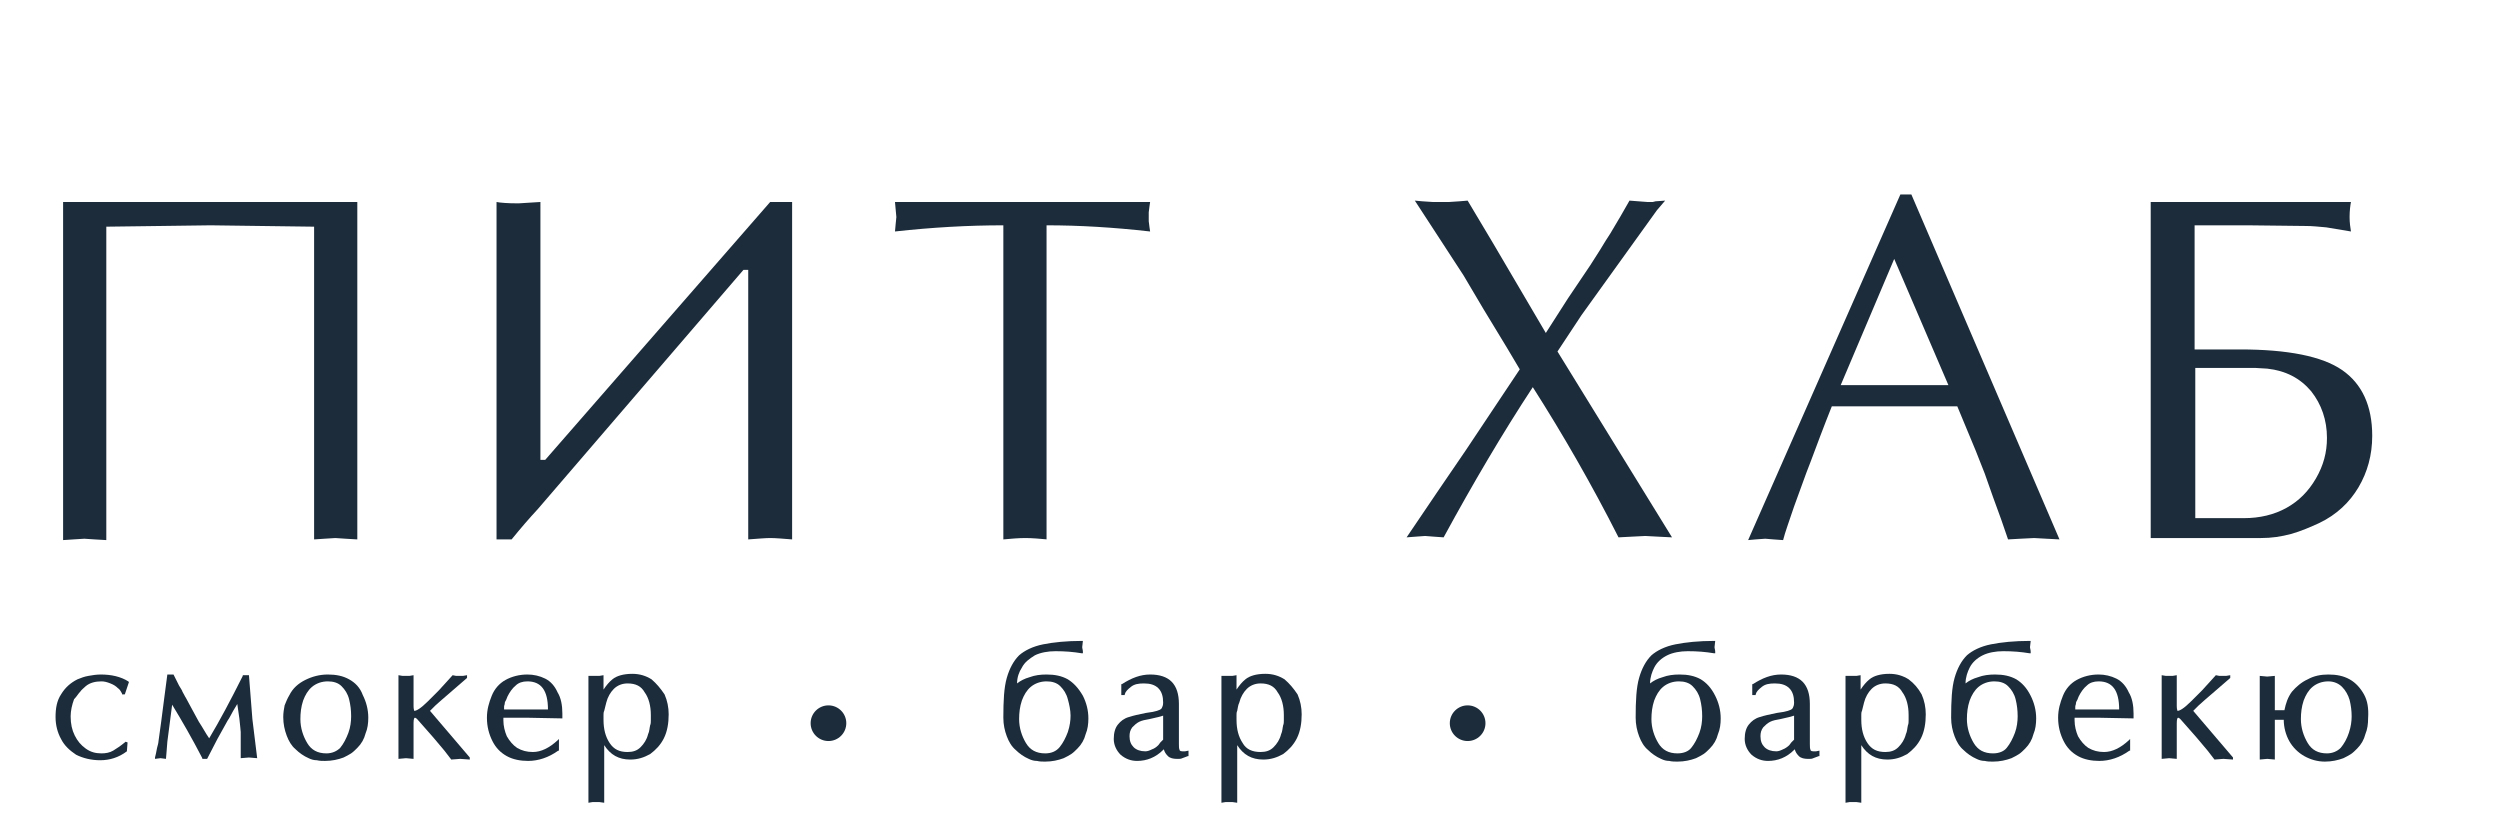
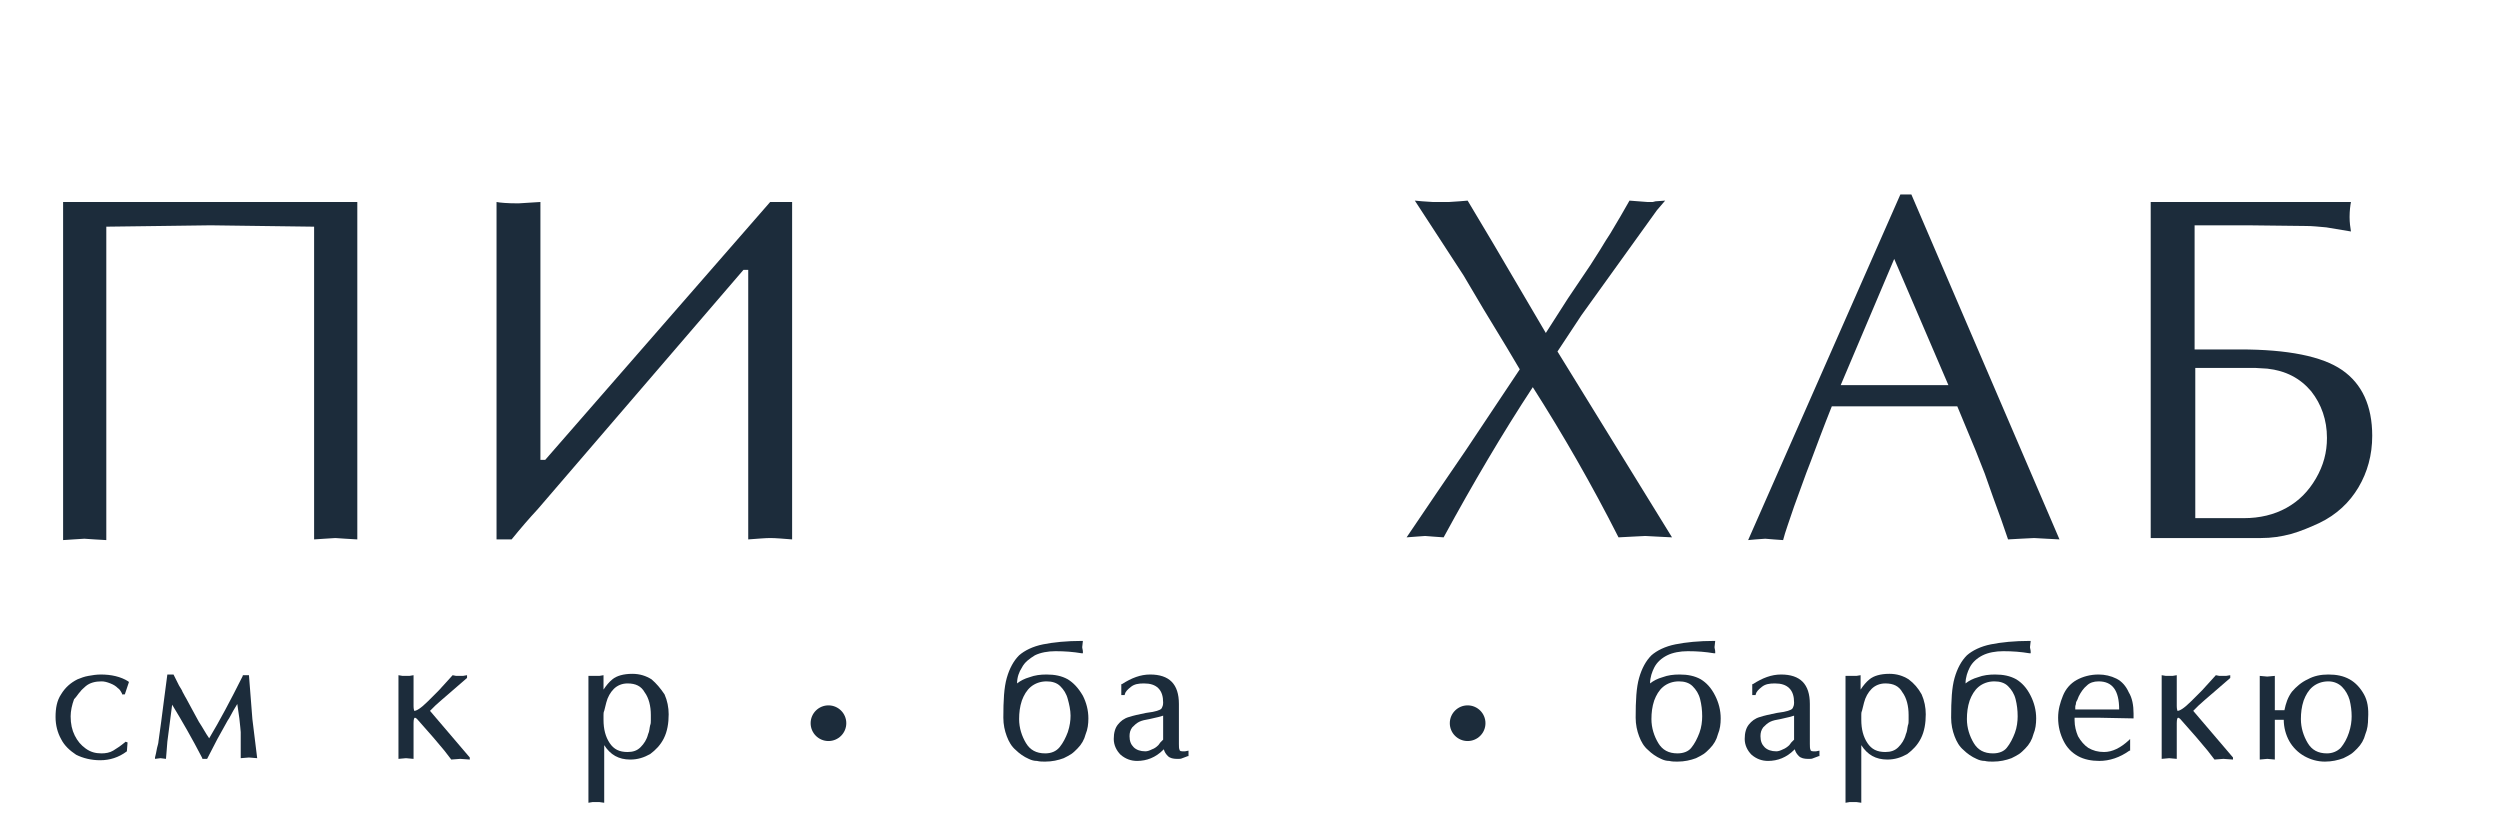
<svg xmlns="http://www.w3.org/2000/svg" width="450" height="150" viewBox="0 0 450 150" fill="none">
  <path d="M64.316 36.358V97.094L62.218 96.97L60.366 96.847L58.391 96.97L56.539 97.094V40.802L47.157 40.679L37.899 40.556L28.64 40.679L19.135 40.802V97.217L17.036 97.094L15.185 96.97L13.21 97.094L11.358 97.217V36.358H64.316Z" fill="#1C2C3B" />
  <path d="M89.376 36.358C89.993 36.482 91.228 36.605 93.326 36.605L97.276 36.358V82.774H98.141L138.631 36.358H142.581V97.094C140.976 96.97 139.618 96.847 138.631 96.847C137.767 96.847 136.409 96.97 134.681 97.094V48.58H133.816L96.783 91.662C95.178 93.39 93.697 95.119 92.092 97.094H89.376V36.358Z" fill="#1C2C3B" />
-   <path d="M188.503 97.094C187.145 96.97 185.787 96.847 184.552 96.847C183.318 96.847 181.96 96.97 180.602 97.094V40.556C174.306 40.556 167.764 40.926 161.098 41.667L161.221 40.309L161.345 39.074L161.221 37.716L161.098 36.358H207.02L206.896 37.222L206.773 38.21V39.815L206.896 40.802L207.02 41.667C200.477 40.926 194.305 40.556 188.379 40.556V97.094H188.503Z" fill="#1C2C3B" />
  <path d="M273.557 66.479L271.211 62.529L267.014 55.616L263.434 49.567L254.669 36.111L256.027 36.235L257.879 36.358H260.842L262.693 36.235L264.175 36.111L268.742 43.765L278.248 59.936L282.198 53.764L286.272 47.715L288 44.999C288.74 43.765 289.358 42.777 289.851 42.037C291.209 39.815 292.32 37.84 293.308 36.111L294.913 36.235L296.518 36.358H297.505L297.999 36.235L299.727 36.111L298.246 37.84L284.667 56.727L280.346 63.269L300.962 96.723L298.493 96.6L296.147 96.476L293.678 96.6L291.333 96.723C286.518 87.218 281.334 78.206 275.902 69.689C270.47 77.96 265.162 86.971 259.854 96.723L258.126 96.6L256.521 96.476L254.793 96.6L253.188 96.723L258.62 88.699L263.928 80.922L273.557 66.479Z" fill="#1C2C3B" />
  <path d="M370.708 97.093L368.363 96.97L366.141 96.846L363.672 96.97L361.45 97.093L360.216 93.513L358.734 89.44L357.253 85.242L355.648 81.169L352.315 73.145H329.724C328.243 76.848 327.009 80.181 325.898 83.144C324.91 85.613 324.046 88.205 322.935 91.168C322.071 93.76 321.33 95.735 320.96 97.217L319.231 97.093L317.75 96.97L316.022 97.093L314.664 97.217L342.069 35H344.044L370.708 97.093ZM340.958 46.604L331.329 69.318H350.71L340.958 46.604Z" fill="#1C2C3B" />
  <path d="M387.25 36.357H423.173C423.05 36.975 422.926 37.962 422.926 39.073C422.926 40.061 423.05 40.925 423.173 41.666L418.729 40.925C417.371 40.801 416.137 40.678 415.149 40.678L404.533 40.555H395.028V62.898H403.175C411.816 62.898 417.988 64.133 421.568 66.602C425.148 69.071 427 73.021 427 78.452C427 81.909 426.136 84.995 424.531 87.711C422.926 90.427 420.581 92.649 417.495 94.13C415.89 94.871 414.162 95.611 412.433 96.105C410.582 96.599 408.853 96.846 407.002 96.846H387.127V36.357H387.25ZM395.028 93.266H403.916C406.755 93.266 409.347 92.649 411.569 91.414C413.791 90.18 415.52 88.451 416.877 86.106C418.235 83.761 418.853 81.415 418.853 78.823C418.853 75.613 417.865 72.774 416.013 70.428C414.038 68.083 411.446 66.725 408.113 66.355L406.014 66.231H395.151V93.266H395.028Z" fill="#1C2C3B" />
  <path d="M14.444 124.498C14.691 124.128 15.061 123.881 15.432 123.511C16.172 122.893 17.16 122.647 18.271 122.647C18.765 122.647 19.258 122.77 19.876 123.017C20.493 123.264 20.863 123.511 21.234 123.881C21.48 124.004 21.727 124.375 21.974 124.869V124.992H22.468L23.209 122.77L23.085 122.647C21.727 121.782 19.999 121.412 18.148 121.412C17.407 121.412 16.543 121.536 15.925 121.659C15.185 121.782 14.568 122.029 13.95 122.276C12.716 122.893 11.728 123.758 10.988 124.992C10.247 126.103 10 127.461 10 129.066C10 130.547 10.37 131.905 10.988 133.016C11.605 134.25 12.592 135.115 13.703 135.855C14.938 136.473 16.419 136.843 18.024 136.843C19.752 136.843 21.357 136.349 22.838 135.238L22.962 133.633L22.591 133.51L22.468 133.633C21.727 134.25 20.987 134.744 20.369 135.115C19.752 135.485 19.012 135.608 18.271 135.608C17.16 135.608 16.296 135.361 15.432 134.744C14.568 134.127 13.95 133.386 13.457 132.399C12.963 131.411 12.716 130.3 12.716 128.942C12.716 127.955 12.963 126.844 13.333 125.856C13.827 125.362 14.074 124.869 14.444 124.498Z" fill="#1C2C3B" />
  <path d="M44.812 121.536H43.701V121.659C41.479 126.103 39.504 129.806 37.652 132.893C37.035 132.028 36.541 131.041 35.8 129.93L35.06 128.572L33.455 125.609C33.208 125.239 33.084 124.869 32.837 124.498C32.837 124.375 32.591 124.004 32.22 123.387L31.233 121.412H30.122L29.505 126.103L29.011 129.93L28.517 133.51C28.517 133.757 28.393 134.127 28.27 134.621C28.147 135.361 28.023 135.855 27.9 136.349V136.596L28.887 136.473L29.875 136.596L29.998 135.115L30.122 133.51C30.245 132.522 30.369 131.535 30.492 130.671L30.986 126.844C32.714 129.683 34.566 132.893 36.417 136.473V136.596H37.282L39.133 133.016L40.985 129.683C41.355 129.189 41.602 128.572 41.972 127.955C42.219 127.584 42.466 127.091 42.713 126.72L43.084 129.313C43.207 130.671 43.33 131.411 43.33 131.782V136.473L44.812 136.349L46.293 136.473L45.429 129.436L44.812 121.536Z" fill="#1C2C3B" />
-   <path d="M62.835 122.276C61.724 121.659 60.489 121.412 59.008 121.412C57.526 121.412 56.169 121.782 54.934 122.4C53.7 123.017 52.712 123.881 52.095 125.115C51.725 125.733 51.478 126.35 51.231 126.967C51.107 127.584 50.984 128.325 50.984 129.066C50.984 130.3 51.231 131.411 51.601 132.399C51.971 133.386 52.465 134.25 53.206 134.868C53.823 135.485 54.687 136.102 55.551 136.473C56.045 136.719 56.539 136.843 57.033 136.843C57.526 136.966 58.02 136.966 58.514 136.966C59.749 136.966 60.859 136.719 61.847 136.349C62.341 136.102 62.835 135.855 63.205 135.608C63.575 135.361 63.946 134.991 64.316 134.621C65.057 133.88 65.55 133.016 65.797 132.028C66.168 131.164 66.291 130.177 66.291 129.189C66.291 127.708 65.921 126.35 65.304 125.115C64.81 123.758 63.946 122.893 62.835 122.276ZM58.761 135.608C57.156 135.608 56.045 134.991 55.304 133.757C54.564 132.522 54.07 131.041 54.07 129.436C54.07 128.325 54.194 127.214 54.564 126.103C54.934 125.115 55.428 124.251 56.169 123.634C56.909 123.017 57.897 122.647 59.008 122.647C59.995 122.647 60.86 122.893 61.477 123.511C62.094 124.128 62.588 124.869 62.835 125.856C63.082 126.844 63.205 127.831 63.205 128.942C63.205 129.806 63.082 130.917 62.711 131.905C62.341 132.893 61.847 133.88 61.23 134.621C60.613 135.238 59.748 135.608 58.761 135.608Z" fill="#1C2C3B" />
  <path d="M78.389 126.968L79.5 125.98L82.216 123.635L84.067 122.03V121.536L83.327 121.66H82.092L81.475 121.536L79.006 124.252L77.031 126.227C75.673 127.585 74.932 127.955 74.562 127.955C74.562 127.832 74.439 127.708 74.439 127.091V121.536L73.698 121.66H72.463L71.723 121.536V136.597L73.081 136.473L74.439 136.597V130.177C74.439 129.437 74.562 129.19 74.685 129.19C74.685 129.19 74.932 129.19 75.303 129.684L78.018 132.77L79.993 135.115L81.228 136.72L82.833 136.597L84.561 136.72V136.35L77.401 127.955L78.389 126.968Z" fill="#1C2C3B" />
-   <path d="M98.14 122.153C97.153 121.659 96.042 121.412 94.931 121.412C93.449 121.412 92.091 121.782 90.981 122.4C89.87 123.017 89.005 124.004 88.512 125.239C88.018 126.473 87.647 127.708 87.647 129.189C87.647 130.794 88.018 132.152 88.635 133.386C89.252 134.621 90.116 135.485 91.227 136.102C92.338 136.719 93.696 136.966 95.054 136.966C96.906 136.966 98.758 136.349 100.486 135.115H100.609V133.016L100.362 133.263C98.881 134.621 97.4 135.361 95.918 135.361C94.807 135.361 93.943 135.115 93.079 134.621C92.338 134.127 91.721 133.386 91.227 132.522C90.857 131.658 90.61 130.671 90.61 129.683V129.189H94.807L101.226 129.313V128.449C101.226 126.967 100.98 125.609 100.362 124.622C99.869 123.511 99.128 122.647 98.14 122.153ZM94.931 122.647C97.4 122.647 98.634 124.251 98.634 127.708H90.734V127.214C90.734 126.967 90.857 126.844 90.857 126.597C90.857 126.35 90.981 126.227 91.104 125.98C91.227 125.733 91.227 125.609 91.351 125.362C91.721 124.622 92.215 123.881 92.832 123.387C93.326 122.893 94.067 122.647 94.931 122.647Z" fill="#1C2C3B" />
  <path d="M117.275 122.277C116.287 121.659 115.176 121.289 113.818 121.289C112.213 121.289 110.979 121.659 110.238 122.277C109.621 122.77 109.127 123.388 108.633 124.128V121.536L107.893 121.659H105.917V144.497L106.658 144.373H107.893L108.757 144.497V134.127C109.868 135.856 111.349 136.72 113.448 136.72C114.806 136.72 115.917 136.349 117.028 135.732C118.015 134.992 118.879 134.127 119.497 132.893C120.114 131.659 120.361 130.177 120.361 128.572C120.361 127.338 120.114 126.103 119.62 124.992C118.879 123.881 118.139 123.017 117.275 122.277ZM117.151 128.696V129.683C117.151 129.93 117.151 130.301 117.028 130.547C116.904 131.041 116.904 131.659 116.657 132.152C116.41 133.14 115.917 133.881 115.299 134.498C114.682 135.115 113.941 135.362 112.954 135.362C111.473 135.362 110.485 134.868 109.744 133.757C109.004 132.646 108.633 131.288 108.633 129.56V128.696C108.633 128.449 108.633 128.202 108.757 127.955C108.88 127.461 109.004 126.968 109.127 126.474C109.374 125.486 109.868 124.622 110.485 124.005C111.102 123.388 111.966 123.017 112.954 123.017C114.435 123.017 115.423 123.511 116.04 124.622C116.781 125.61 117.151 127.091 117.151 128.696Z" fill="#1C2C3B" />
  <path d="M192.206 122.276C191.095 121.659 189.86 121.412 188.379 121.412C187.268 121.412 186.281 121.536 185.293 121.906C184.429 122.153 183.688 122.523 183.071 123.017C183.071 121.906 183.441 120.918 183.935 120.178C184.429 119.19 185.293 118.573 186.281 117.956C187.268 117.462 188.626 117.215 189.984 117.215C191.712 117.215 193.194 117.338 194.675 117.585H194.922V117.338C194.922 116.968 194.798 116.721 194.798 116.474L194.922 115.363H194.798C191.959 115.363 189.614 115.61 187.762 115.981C185.91 116.351 184.429 117.092 183.441 117.956C182.454 118.943 181.713 120.301 181.219 122.029C180.725 123.758 180.602 126.103 180.602 129.189C180.602 130.424 180.849 131.535 181.219 132.522C181.59 133.51 182.083 134.374 182.824 134.991C183.441 135.608 184.305 136.226 185.17 136.596C185.663 136.843 186.157 136.966 186.651 136.966C187.145 137.09 187.639 137.09 188.132 137.09C189.367 137.09 190.478 136.843 191.465 136.473C191.959 136.226 192.453 135.979 192.823 135.732C193.194 135.485 193.564 135.115 193.934 134.744C194.675 134.004 195.169 133.139 195.416 132.152C195.786 131.288 195.909 130.3 195.909 129.313C195.909 127.831 195.539 126.473 194.922 125.239C194.058 123.758 193.194 122.893 192.206 122.276ZM192.7 128.819C192.7 129.683 192.576 130.671 192.206 131.782C191.836 132.769 191.342 133.757 190.725 134.497C190.107 135.238 189.243 135.608 188.132 135.608C186.527 135.608 185.416 134.991 184.676 133.757C183.935 132.522 183.441 131.041 183.441 129.436C183.441 128.325 183.565 127.214 183.935 126.103C184.305 125.116 184.799 124.251 185.54 123.634C186.281 123.017 187.268 122.647 188.379 122.647C189.367 122.647 190.231 122.893 190.848 123.511C191.465 124.128 191.959 124.869 192.206 125.856C192.453 126.72 192.7 127.831 192.7 128.819Z" fill="#1C2C3B" />
  <path d="M212.821 135.238C212.327 135.238 212.327 134.991 212.327 134.991C212.204 134.744 212.204 134.374 212.204 133.88V126.72C212.204 123.14 210.476 121.412 207.019 121.412C205.291 121.412 203.686 122.029 201.958 123.14H201.834V125.115H202.452V124.992C202.575 124.498 202.945 124.128 203.563 123.634C204.18 123.14 204.921 123.017 205.908 123.017C207.019 123.017 207.883 123.264 208.501 123.881C209.118 124.498 209.365 125.362 209.365 126.473C209.365 126.967 209.241 127.214 209.118 127.461C208.994 127.708 208.624 127.831 208.254 127.955C207.883 128.078 207.266 128.202 206.278 128.325C205.044 128.572 203.933 128.819 203.192 129.066C202.328 129.313 201.711 129.806 201.217 130.424C200.723 131.041 200.477 131.905 200.477 133.016C200.477 134.127 200.97 135.115 201.711 135.855C202.575 136.596 203.563 136.966 204.674 136.966C206.402 136.966 208.007 136.349 209.365 134.991L209.488 134.868C209.612 135.361 209.858 135.732 210.229 136.102C210.599 136.472 211.216 136.596 211.834 136.596H212.204C212.327 136.596 212.574 136.596 212.821 136.473C213.191 136.349 213.438 136.226 213.809 136.102H213.932V135.115L213.315 135.238H212.821ZM208.501 134.127C208.13 134.497 207.76 134.744 207.389 134.868C206.896 135.115 206.525 135.238 206.155 135.238C205.291 135.238 204.55 134.991 204.056 134.497C203.563 134.004 203.316 133.386 203.316 132.522C203.316 131.905 203.439 131.411 203.81 130.917C204.18 130.547 204.55 130.177 205.044 129.93C205.538 129.683 206.155 129.56 206.896 129.436L208.501 129.066L209.365 128.819V133.139L209.241 133.263L208.871 133.633L208.501 134.127Z" fill="#1C2C3B" />
-   <path d="M231.215 122.276C230.227 121.658 229.116 121.288 227.758 121.288C226.154 121.288 224.919 121.658 224.179 122.276C223.561 122.769 223.068 123.387 222.574 124.127V121.535L221.833 121.658H219.858V144.496L220.599 144.372H221.833L222.697 144.496V134.126C223.808 135.855 225.29 136.719 227.388 136.719C228.746 136.719 229.857 136.348 230.968 135.731C231.956 134.991 232.82 134.126 233.437 132.892C234.054 131.658 234.301 130.176 234.301 128.571C234.301 127.337 234.054 126.102 233.56 124.991C232.82 123.88 232.079 123.016 231.215 122.276ZM231.092 128.695V129.682C231.092 129.929 231.091 130.3 230.968 130.547C230.845 131.04 230.845 131.658 230.598 132.151C230.351 133.139 229.857 133.88 229.24 134.497C228.623 135.114 227.882 135.361 226.894 135.361C225.413 135.361 224.302 134.867 223.685 133.756C222.944 132.645 222.574 131.287 222.574 129.559V128.695C222.574 128.448 222.574 128.201 222.697 127.954C222.821 127.46 222.821 126.967 223.068 126.473C223.314 125.485 223.808 124.621 224.425 124.004C225.043 123.387 225.907 123.016 226.894 123.016C228.376 123.016 229.363 123.51 229.98 124.621C230.721 125.609 231.092 127.09 231.092 128.695Z" fill="#1C2C3B" />
  <path d="M306.146 122.276C305.035 121.659 303.801 121.412 302.32 121.412C301.208 121.412 300.221 121.536 299.233 121.906C298.369 122.153 297.629 122.523 297.011 123.017C297.011 121.906 297.382 120.918 297.752 120.178C298.246 119.19 299.11 118.449 300.097 117.956C301.085 117.462 302.443 117.215 303.801 117.215C305.529 117.215 307.01 117.338 308.492 117.585H308.739V117.338C308.739 116.968 308.615 116.721 308.615 116.474L308.739 115.363H308.615C305.776 115.363 303.43 115.61 301.579 115.981C299.727 116.351 298.246 117.092 297.258 117.956C296.271 118.943 295.53 120.301 295.036 122.029C294.542 123.758 294.419 126.103 294.419 129.189C294.419 130.424 294.666 131.535 295.036 132.522C295.407 133.51 295.9 134.374 296.641 134.991C297.258 135.608 298.122 136.226 298.986 136.596C299.48 136.843 299.974 136.966 300.468 136.966C300.962 137.09 301.455 137.09 301.949 137.09C303.184 137.09 304.295 136.843 305.282 136.473C305.776 136.226 306.27 135.979 306.64 135.732C307.01 135.485 307.381 135.115 307.751 134.744C308.492 134.004 308.986 133.139 309.232 132.152C309.603 131.288 309.726 130.3 309.726 129.313C309.726 127.831 309.356 126.473 308.739 125.239C307.998 123.758 307.134 122.893 306.146 122.276ZM301.949 135.608C300.344 135.608 299.233 134.991 298.493 133.757C297.752 132.522 297.258 131.041 297.258 129.436C297.258 128.325 297.382 127.214 297.752 126.103C298.122 125.116 298.616 124.251 299.357 123.634C300.097 123.017 301.085 122.647 302.196 122.647C303.184 122.647 304.048 122.893 304.665 123.511C305.282 124.128 305.776 124.869 306.023 125.856C306.27 126.844 306.393 127.831 306.393 128.942C306.393 129.806 306.27 130.917 305.899 131.905C305.529 132.893 305.035 133.88 304.418 134.621C303.924 135.238 303.06 135.608 301.949 135.608Z" fill="#1C2C3B" />
  <path d="M326.391 135.238C325.898 135.238 325.898 134.991 325.898 134.991C325.774 134.744 325.774 134.374 325.774 133.88V126.72C325.774 123.14 324.046 121.412 320.589 121.412C318.861 121.412 317.256 122.029 315.528 123.14H315.405V125.115H316.022V124.992C316.145 124.498 316.516 124.128 317.133 123.634C317.75 123.14 318.491 123.017 319.478 123.017C320.589 123.017 321.454 123.264 322.071 123.881C322.688 124.498 322.935 125.362 322.935 126.473C322.935 126.967 322.812 127.214 322.688 127.461C322.565 127.708 322.194 127.831 321.824 127.955C321.454 128.078 320.836 128.202 319.849 128.325C318.614 128.572 317.503 128.819 316.763 129.066C315.899 129.313 315.281 129.806 314.788 130.424C314.294 131.041 314.047 131.905 314.047 133.016C314.047 134.127 314.541 135.115 315.281 135.855C316.145 136.596 317.133 136.966 318.244 136.966C319.972 136.966 321.577 136.349 322.935 134.991L323.058 134.868C323.182 135.361 323.429 135.732 323.799 136.102C324.169 136.472 324.787 136.596 325.404 136.596H325.774C325.898 136.596 326.145 136.596 326.391 136.473C326.762 136.349 327.009 136.226 327.379 136.102H327.502V135.115L326.885 135.238H326.391ZM322.071 134.127C321.824 134.374 321.33 134.744 320.96 134.868C320.466 135.115 320.096 135.238 319.725 135.238C318.861 135.238 318.121 134.991 317.627 134.497C317.133 134.004 316.886 133.386 316.886 132.522C316.886 131.905 317.01 131.411 317.38 130.917C317.75 130.547 318.121 130.177 318.614 129.93C319.108 129.683 319.725 129.56 320.466 129.436L322.071 129.066L322.935 128.819V133.139L322.811 133.263L322.441 133.633L322.071 134.127Z" fill="#1C2C3B" />
  <path d="M343.55 122.276C342.563 121.658 341.452 121.288 340.094 121.288C338.489 121.288 337.255 121.658 336.514 122.276C335.897 122.769 335.403 123.387 334.909 124.127V121.535L334.169 121.658H332.193V144.496L332.934 144.372H334.169L335.033 144.496V134.126C336.144 135.855 337.625 136.719 339.724 136.719C341.082 136.719 342.192 136.348 343.303 135.731C344.291 134.991 345.155 134.126 345.772 132.892C346.39 131.658 346.637 130.176 346.637 128.571C346.637 127.337 346.39 126.102 345.896 124.991C345.279 123.88 344.538 123.016 343.55 122.276ZM343.55 128.695V129.682C343.55 129.929 343.55 130.3 343.427 130.547C343.304 131.04 343.304 131.658 343.057 132.151C342.81 133.139 342.316 133.88 341.699 134.497C341.081 135.114 340.341 135.361 339.353 135.361C337.872 135.361 336.884 134.867 336.144 133.756C335.403 132.645 335.033 131.287 335.033 129.559V128.695C335.033 128.448 335.033 128.201 335.156 127.954C335.28 127.46 335.403 126.967 335.526 126.473C335.773 125.485 336.267 124.621 336.884 124.004C337.502 123.387 338.366 123.016 339.353 123.016C340.835 123.016 341.822 123.51 342.439 124.621C343.18 125.609 343.55 127.09 343.55 128.695Z" fill="#1C2C3B" />
  <path d="M362.931 122.276C361.82 121.659 360.586 121.412 359.105 121.412C357.994 121.412 357.006 121.536 356.019 121.906C355.154 122.153 354.414 122.523 353.796 123.017C353.796 121.906 354.167 120.918 354.537 120.178C355.031 119.19 355.895 118.449 356.883 117.956C357.87 117.462 359.228 117.215 360.586 117.215C362.314 117.215 363.796 117.338 365.277 117.585H365.524V117.338C365.524 116.968 365.4 116.721 365.4 116.474L365.524 115.363H365.4C362.561 115.363 360.216 115.61 358.364 115.981C356.512 116.351 355.031 117.092 354.043 117.956C353.056 118.943 352.315 120.301 351.821 122.029C351.328 123.758 351.204 126.103 351.204 129.189C351.204 130.424 351.451 131.535 351.821 132.522C352.192 133.51 352.685 134.374 353.426 134.991C354.043 135.608 354.907 136.226 355.772 136.596C356.265 136.843 356.759 136.966 357.253 136.966C357.747 137.09 358.24 137.09 358.734 137.09C359.969 137.09 361.08 136.843 362.067 136.473C362.561 136.226 363.055 135.979 363.425 135.732C363.796 135.485 364.166 135.115 364.536 134.744C365.277 134.004 365.771 133.139 366.018 132.152C366.388 131.288 366.511 130.3 366.511 129.313C366.511 127.831 366.141 126.473 365.524 125.239C364.783 123.758 363.919 122.893 362.931 122.276ZM358.734 135.608C357.129 135.608 356.018 134.991 355.278 133.757C354.537 132.522 354.043 131.041 354.043 129.436C354.043 128.325 354.167 127.214 354.537 126.103C354.907 125.116 355.401 124.251 356.142 123.634C356.883 123.017 357.87 122.647 358.981 122.647C359.969 122.647 360.833 122.893 361.45 123.511C362.067 124.128 362.561 124.869 362.808 125.856C363.055 126.844 363.178 127.831 363.178 128.942C363.178 129.806 363.055 130.917 362.685 131.905C362.314 132.893 361.82 133.88 361.203 134.621C360.709 135.238 359.845 135.608 358.734 135.608Z" fill="#1C2C3B" />
  <path d="M380.955 122.153C379.967 121.659 378.856 121.412 377.745 121.412C376.264 121.412 374.906 121.782 373.795 122.4C372.684 123.017 371.82 124.004 371.326 125.239C370.832 126.473 370.462 127.708 370.462 129.189C370.462 130.794 370.832 132.152 371.45 133.386C372.067 134.621 372.931 135.485 374.042 136.102C375.153 136.719 376.511 136.966 377.869 136.966C379.72 136.966 381.572 136.349 383.3 135.115H383.424V133.016L383.177 133.263C381.696 134.621 380.214 135.361 378.733 135.361C377.622 135.361 376.758 135.115 375.894 134.621C375.153 134.127 374.536 133.386 374.042 132.522C373.672 131.658 373.425 130.671 373.425 129.683V129.189H377.622L384.041 129.313V128.449C384.041 126.967 383.794 125.609 383.177 124.622C382.683 123.511 381.942 122.647 380.955 122.153ZM377.745 122.647C380.214 122.647 381.449 124.251 381.449 127.708H373.548V127.214C373.548 126.967 373.672 126.844 373.672 126.597C373.672 126.35 373.795 126.227 373.918 125.98C374.042 125.733 374.042 125.609 374.165 125.362C374.536 124.622 375.029 123.881 375.647 123.387C376.14 122.893 376.881 122.647 377.745 122.647Z" fill="#1C2C3B" />
  <path d="M395.768 126.967L396.879 125.979L399.594 123.634L401.446 122.029V121.535L400.705 121.659H399.471L398.854 121.535L396.385 124.251L394.41 126.226C393.052 127.584 392.311 127.954 391.941 127.954C391.941 127.831 391.817 127.707 391.817 127.09V121.535L391.077 121.659H389.842L389.102 121.535V136.596L390.459 136.472L391.817 136.596V130.176C391.817 129.436 391.941 129.189 392.064 129.189C392.064 129.189 392.311 129.189 392.681 129.683L395.397 132.769L397.372 135.114L398.607 136.719L400.212 136.596L401.94 136.719V136.349L394.78 127.954L395.768 126.967Z" fill="#1C2C3B" />
  <path d="M425.518 124.992C424.901 123.881 424.037 122.893 422.926 122.276C421.815 121.659 420.58 121.412 419.099 121.412C417.741 121.412 416.507 121.659 415.396 122.276C414.285 122.77 413.297 123.634 412.556 124.498C411.816 125.486 411.445 126.597 411.198 127.831H409.47V121.659L408.112 121.782L406.754 121.659V136.719L408.112 136.596L409.47 136.719V129.56H411.075C411.075 130.917 411.445 132.275 412.063 133.386C412.68 134.497 413.667 135.485 414.778 136.102C415.889 136.719 417.124 137.09 418.482 137.09C419.716 137.09 420.827 136.843 421.815 136.473C422.309 136.226 422.802 135.979 423.173 135.732C423.543 135.485 423.913 135.115 424.284 134.744C425.024 134.004 425.518 133.139 425.765 132.152C426.135 131.288 426.259 130.3 426.259 129.313C426.382 127.461 426.135 126.103 425.518 124.992ZM418.852 135.608C417.247 135.608 416.136 134.991 415.396 133.757C414.655 132.522 414.161 131.041 414.161 129.436C414.161 128.325 414.285 127.214 414.655 126.103C415.025 125.115 415.519 124.251 416.26 123.634C417 123.017 417.988 122.647 419.099 122.647C420.087 122.647 420.951 123.017 421.568 123.634C422.185 124.251 422.679 125.115 422.926 125.98C423.173 126.967 423.296 127.955 423.296 128.942C423.296 129.806 423.173 130.794 422.802 131.905C422.432 133.016 421.938 133.88 421.321 134.621C420.704 135.238 419.84 135.608 418.852 135.608Z" fill="#1C2C3B" />
  <path d="M149.124 133.386C150.896 133.386 152.333 131.949 152.333 130.176C152.333 128.404 150.896 126.967 149.124 126.967C147.351 126.967 145.914 128.404 145.914 130.176C145.914 131.949 147.351 133.386 149.124 133.386Z" fill="#1C2C3B" />
  <path d="M264.175 133.386C265.948 133.386 267.384 131.949 267.384 130.176C267.384 128.404 265.948 126.967 264.175 126.967C262.402 126.967 260.965 128.404 260.965 130.176C260.965 131.949 262.402 133.386 264.175 133.386Z" fill="#1C2C3B" />
</svg>